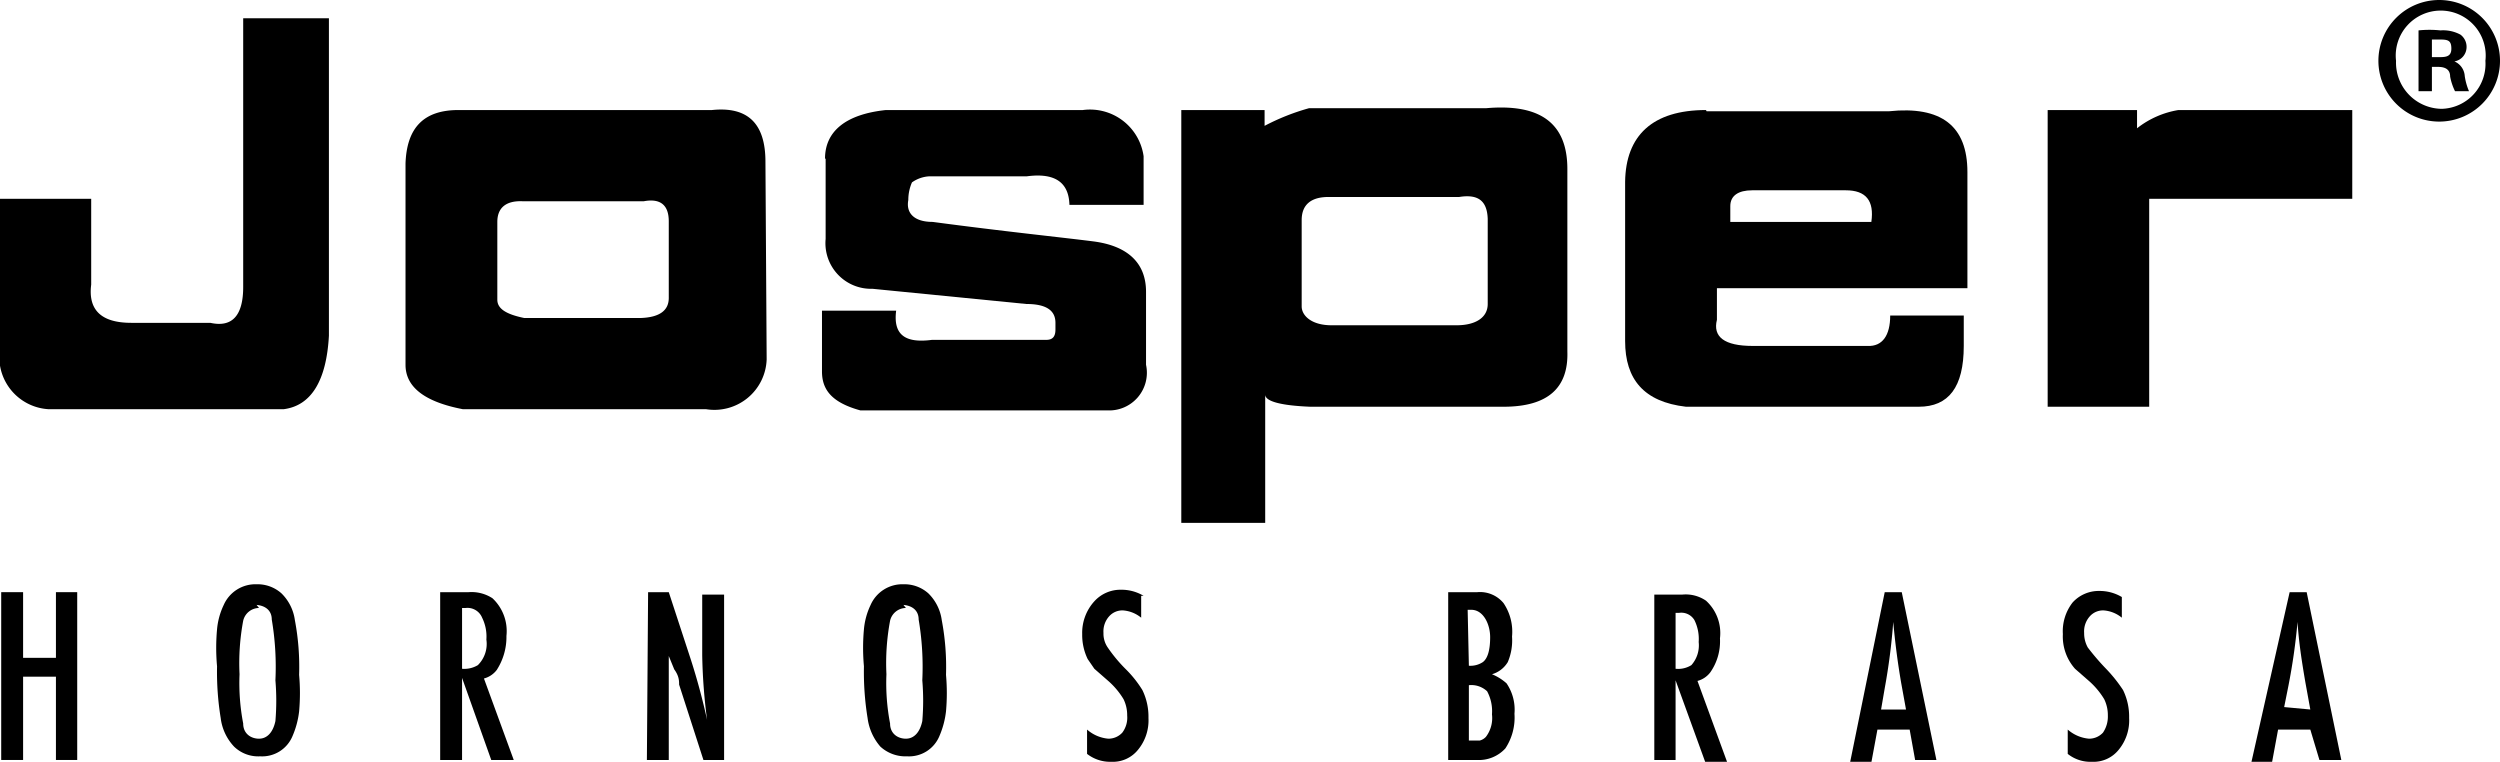
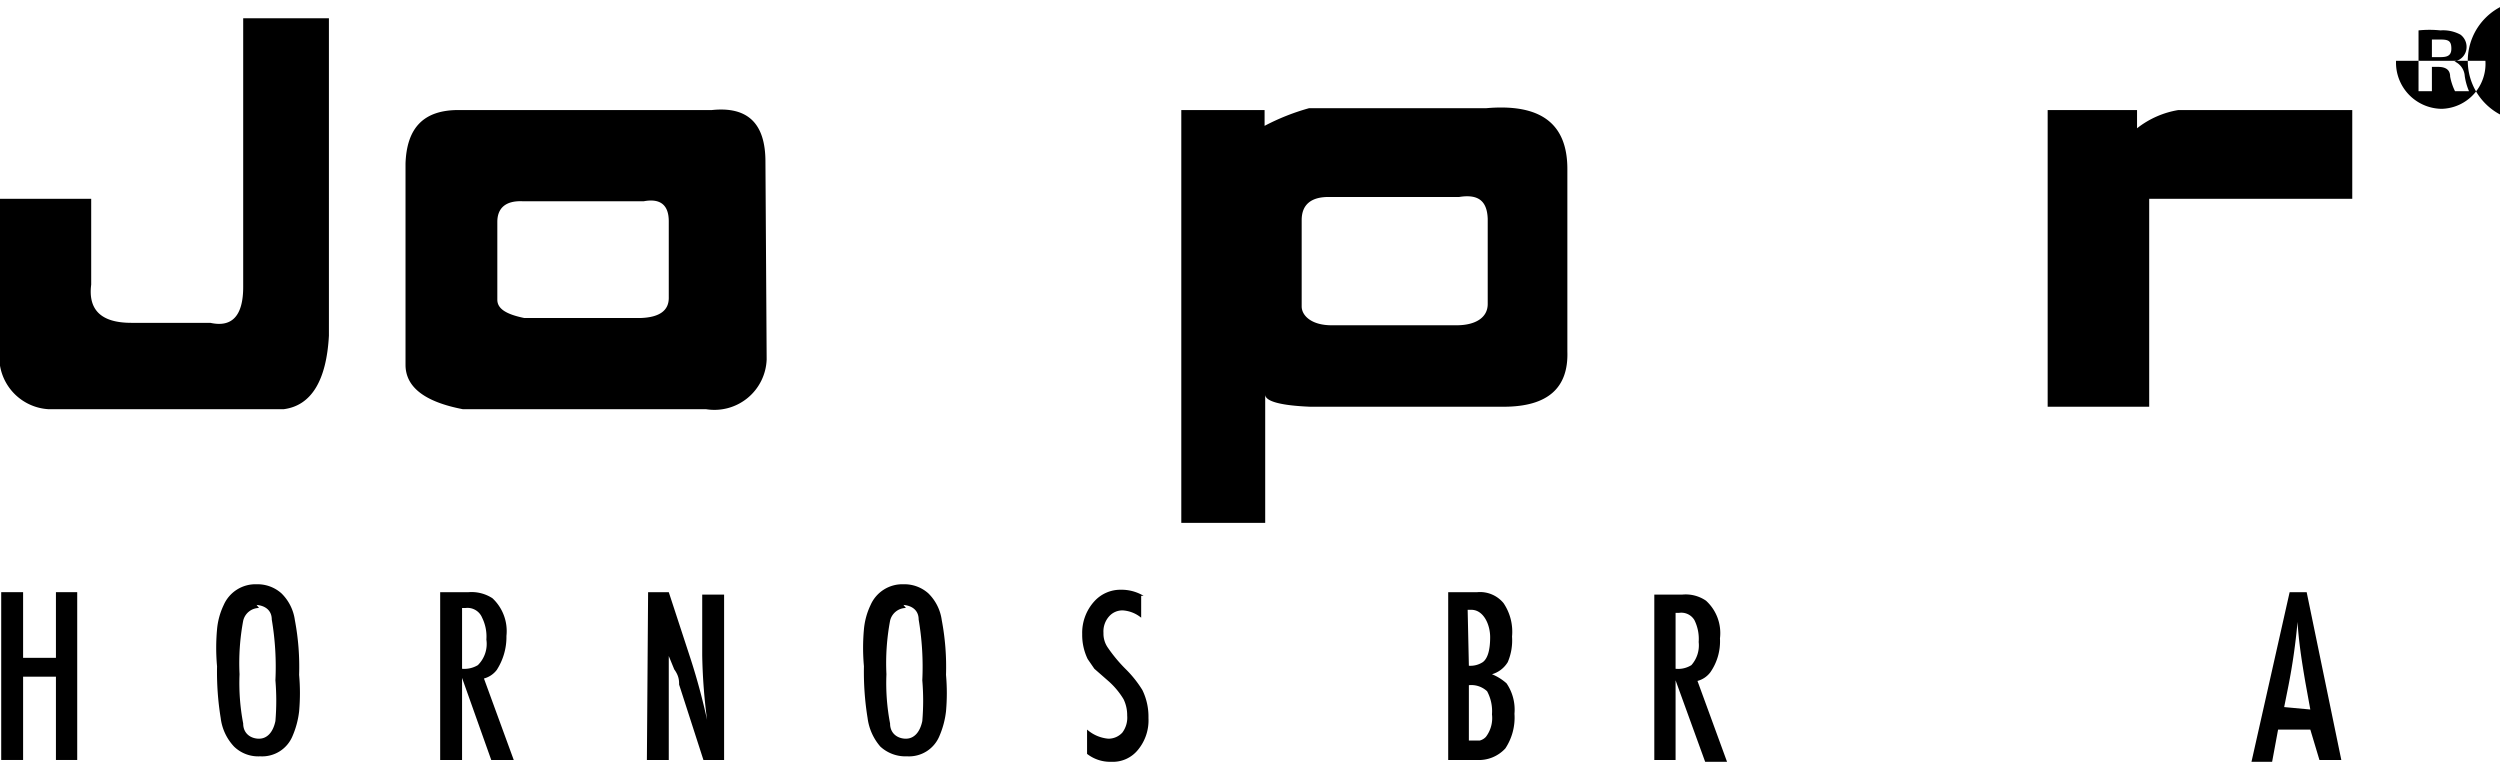
<svg xmlns="http://www.w3.org/2000/svg" viewBox="0 0 41.12 12.53">
  <title>logo-fs-josper</title>
  <g id="Capa_2" data-name="Capa 2">
    <g id="Layer_1" data-name="Layer 1">
      <path d="M1.5,4.68V3.27H0V5.73a.86.86,0,0,0,.79,1H4.67c.45-.06.7-.47.74-1.21V.3H4V4.72c0,.47-.18.67-.54.59H2.16q-.74,0-.66-.63" />
-       <path d="M28.83,3.13h1.53c.33,0,.47.17.42.52H28.46V3.39c0-.17.13-.26.36-.26m-.76-1.32c-.88,0-1.32.42-1.33,1.18V5.61c0,.63.31,1,1,1.08h3.83c.49,0,.74-.32.74-1v-.5H31.09c0,.33-.13.51-.37.5H28.83c-.47,0-.66-.15-.59-.43V4.74h4.12V2.83c0-.76-.43-1.09-1.29-1q-1.7,0-3,0" />
-       <path d="M13.58,2.61V3.93a.75.75,0,0,0,.77.82L16.88,5c.32,0,.48.1.48.31v.11c0,.12-.05.17-.15.17H15.33c-.45.06-.64-.09-.59-.48H13.52v1c0,.3.16.51.63.64h4.06A.62.62,0,0,0,18.85,6V4.8c0-.49-.32-.76-.87-.83s-1.44-.16-2.64-.32c-.31,0-.44-.15-.4-.36A.72.72,0,0,1,15,3a.54.54,0,0,1,.29-.1h1.6c.45-.06.69.09.7.47h1.22V2.57a.89.89,0,0,0-1-.76H14.57c-.66.07-1,.35-1,.8" />
      <path d="M8.59,3.31h2c.27-.05.41.06.41.33V4.9q0,.31-.45.33H8.62c-.29-.06-.44-.15-.44-.3V3.65c0-.23.14-.35.41-.34m4-.65c0-.64-.3-.91-.88-.85H7.54c-.57,0-.85.29-.87.88V6c0,.37.32.61.94.73h4a.86.86,0,0,0,1-.82Z" />
      <path d="M21.41,3.62c0-.25.15-.38.44-.38H24c.31-.05.46.06.47.36V5c0,.23-.21.35-.51.35H21.9c-.33,0-.49-.16-.49-.31ZM20.8,1.81H19.43V8.6h1.38V6.49c0,.11.25.18.74.2h3.18c.73,0,1.07-.31,1.05-.91v-3c0-.75-.44-1.08-1.34-1H21.53a3.69,3.69,0,0,0-.73.29Z" />
      <path d="M35.83,1.81a1.49,1.49,0,0,0-.68.3v-.3H33.68V6.69h1.67V3.27h3.34V1.81Z" />
      <polygon points="0.02 9.74 0.38 9.74 0.38 10.82 0.92 10.82 0.92 9.74 1.27 9.74 1.27 12.5 0.92 12.5 0.92 11.13 0.38 11.13 0.38 12.5 0.02 12.5 0.02 9.74" />
      <path d="M4.26,10a.27.27,0,0,0-.26.21,3.79,3.79,0,0,0-.06.88,3.52,3.52,0,0,0,.06.81c0,.17.13.25.26.25s.23-.1.27-.29a4,4,0,0,0,0-.67,4.66,4.66,0,0,0-.06-1c0-.16-.12-.23-.25-.24m0-.34a.59.59,0,0,1,.41.15.76.76,0,0,1,.22.44,4.12,4.12,0,0,1,.07.9,3.39,3.39,0,0,1,0,.6,1.43,1.43,0,0,1-.11.41.54.54,0,0,1-.53.33.57.57,0,0,1-.43-.16.83.83,0,0,1-.22-.47,4.73,4.73,0,0,1-.06-.85,3.37,3.37,0,0,1,0-.61,1.17,1.17,0,0,1,.11-.4.57.57,0,0,1,.54-.34" />
      <path d="M7.6,11a.43.43,0,0,0,.26-.06A.49.49,0,0,0,8,10.52a.7.7,0,0,0-.07-.36A.26.26,0,0,0,7.66,10H7.6ZM7.24,9.74h.47a.63.63,0,0,1,.39.1.74.74,0,0,1,.23.62,1,1,0,0,1-.16.56.39.39,0,0,1-.21.14l.49,1.34H8.08L7.6,11.15V12.5H7.24Z" />
      <path d="M10.66,9.74H11l.36,1.1c.11.34.2.68.27,1a9.28,9.28,0,0,1-.08-1.06v-1h.36V12.5h-.34l-.4-1.24c0-.06,0-.14-.08-.25L11,10.79s0-.12,0-.27,0-.07,0-.14,0,.21,0,.41,0,.41,0,.5l0,1.21h-.36Z" />
      <path d="M14.9,10a.27.27,0,0,0-.26.21,3.79,3.79,0,0,0-.06.88,3.52,3.52,0,0,0,.06.81c0,.17.13.25.26.25s.23-.1.27-.29a4,4,0,0,0,0-.67,4.66,4.66,0,0,0-.06-1c0-.16-.12-.23-.25-.24m0-.34a.59.59,0,0,1,.41.15.76.76,0,0,1,.22.44,4.12,4.12,0,0,1,.07.9,3.39,3.39,0,0,1,0,.6,1.43,1.43,0,0,1-.11.41.54.54,0,0,1-.53.33.61.61,0,0,1-.44-.16.89.89,0,0,1-.21-.47,4.73,4.73,0,0,1-.06-.85,3.37,3.37,0,0,1,0-.61,1.17,1.17,0,0,1,.11-.4.57.57,0,0,1,.54-.34" />
      <path d="M18.77,9.8v.36a.53.53,0,0,0-.3-.12.29.29,0,0,0-.22.09.37.37,0,0,0-.1.28.4.4,0,0,0,.07.24,2.45,2.45,0,0,0,.3.36,1.84,1.84,0,0,1,.27.34,1,1,0,0,1,.1.46.76.76,0,0,1-.17.52.53.53,0,0,1-.44.2.62.62,0,0,1-.4-.13V12a.61.61,0,0,0,.35.15.31.31,0,0,0,.23-.1.41.41,0,0,0,.08-.28.6.6,0,0,0-.06-.27,1.28,1.28,0,0,0-.24-.29L18,11l-.11-.16a.91.91,0,0,1-.09-.41A.77.77,0,0,1,18,9.89a.58.58,0,0,1,.44-.19.71.71,0,0,1,.37.1" />
      <path d="M24.16,12.18l.18,0a.21.21,0,0,0,.1-.06.51.51,0,0,0,.1-.37.69.69,0,0,0-.08-.38.38.38,0,0,0-.3-.1Zm0-1.23h0a.37.37,0,0,0,.23-.06c.08-.06.12-.2.12-.41s-.11-.45-.31-.45h-.06Zm-.34-1.21h.48a.5.5,0,0,1,.43.18.84.84,0,0,1,.14.55.91.91,0,0,1-.07.42.45.45,0,0,1-.26.2.83.83,0,0,1,.24.15.77.77,0,0,1,.13.5.92.92,0,0,1-.15.57.59.59,0,0,1-.47.19h-.47Z" />
      <path d="M27.56,11a.41.41,0,0,0,.26-.06.49.49,0,0,0,.12-.38.7.7,0,0,0-.07-.36.25.25,0,0,0-.25-.12h-.06Zm-.35-1.22h.46a.59.59,0,0,1,.39.1.72.72,0,0,1,.23.62.89.89,0,0,1-.16.56.39.39,0,0,1-.21.14l.49,1.34h-.36l-.49-1.35V12.5h-.35Z" />
-       <path d="M31.35,11.67l-.08-.44c-.06-.35-.1-.67-.13-1A10.2,10.2,0,0,1,31,11.32l-.06.35ZM31,9.74h.28l.57,2.76H31.5L31.41,12h-.53l-.1.54h-.35Z" />
-       <path d="M34.9,9.8v.36a.53.53,0,0,0-.3-.12.29.29,0,0,0-.22.09.37.37,0,0,0-.1.28.48.48,0,0,0,.06.24,3.93,3.93,0,0,0,.31.36,2.42,2.42,0,0,1,.27.34,1,1,0,0,1,.1.46.76.76,0,0,1-.17.52.53.53,0,0,1-.44.2.6.6,0,0,1-.4-.13V12a.61.61,0,0,0,.35.15.31.31,0,0,0,.23-.1.47.47,0,0,0,.08-.28.6.6,0,0,0-.06-.27,1.28,1.28,0,0,0-.24-.29L34.13,11a.8.8,0,0,1-.2-.57.77.77,0,0,1,.16-.52.58.58,0,0,1,.44-.19.71.71,0,0,1,.37.1" />
      <path d="M38,11.67l-.08-.44c-.06-.35-.11-.67-.13-1a10.2,10.2,0,0,1-.15,1.05l-.07.35Zm-.34-1.93h.28l.57,2.76h-.36L38,12h-.53l-.1.54h-.34Z" />
-       <path d="M40,.94h.1c.12,0,.22,0,.22-.14s-.06-.15-.2-.15H40Zm0,.56h-.22v-1a1.73,1.73,0,0,1,.36,0,.6.6,0,0,1,.33.07.25.25,0,0,1,.1.21.24.24,0,0,1-.2.23h0a.28.28,0,0,1,.17.24,1,1,0,0,0,.07.25h-.23a.93.93,0,0,1-.08-.24c0-.11-.07-.16-.2-.16H40ZM39.41,1a.76.76,0,0,0,.75.79A.74.74,0,0,0,40.88,1a.74.74,0,1,0-1.47,0m1.71,0a1,1,0,0,1-1,1,1,1,0,0,1-1-1,1,1,0,0,1,1-1,1,1,0,0,1,1,1" />
+       <path d="M40,.94h.1c.12,0,.22,0,.22-.14s-.06-.15-.2-.15H40Zm0,.56h-.22v-1a1.73,1.73,0,0,1,.36,0,.6.6,0,0,1,.33.07.25.25,0,0,1,.1.21.24.24,0,0,1-.2.23h0a.28.28,0,0,1,.17.24,1,1,0,0,0,.07.25h-.23a.93.93,0,0,1-.08-.24c0-.11-.07-.16-.2-.16H40ZM39.41,1a.76.76,0,0,0,.75.79A.74.74,0,0,0,40.88,1m1.71,0a1,1,0,0,1-1,1,1,1,0,0,1-1-1,1,1,0,0,1,1-1,1,1,0,0,1,1,1" />
    </g>
  </g>
</svg>